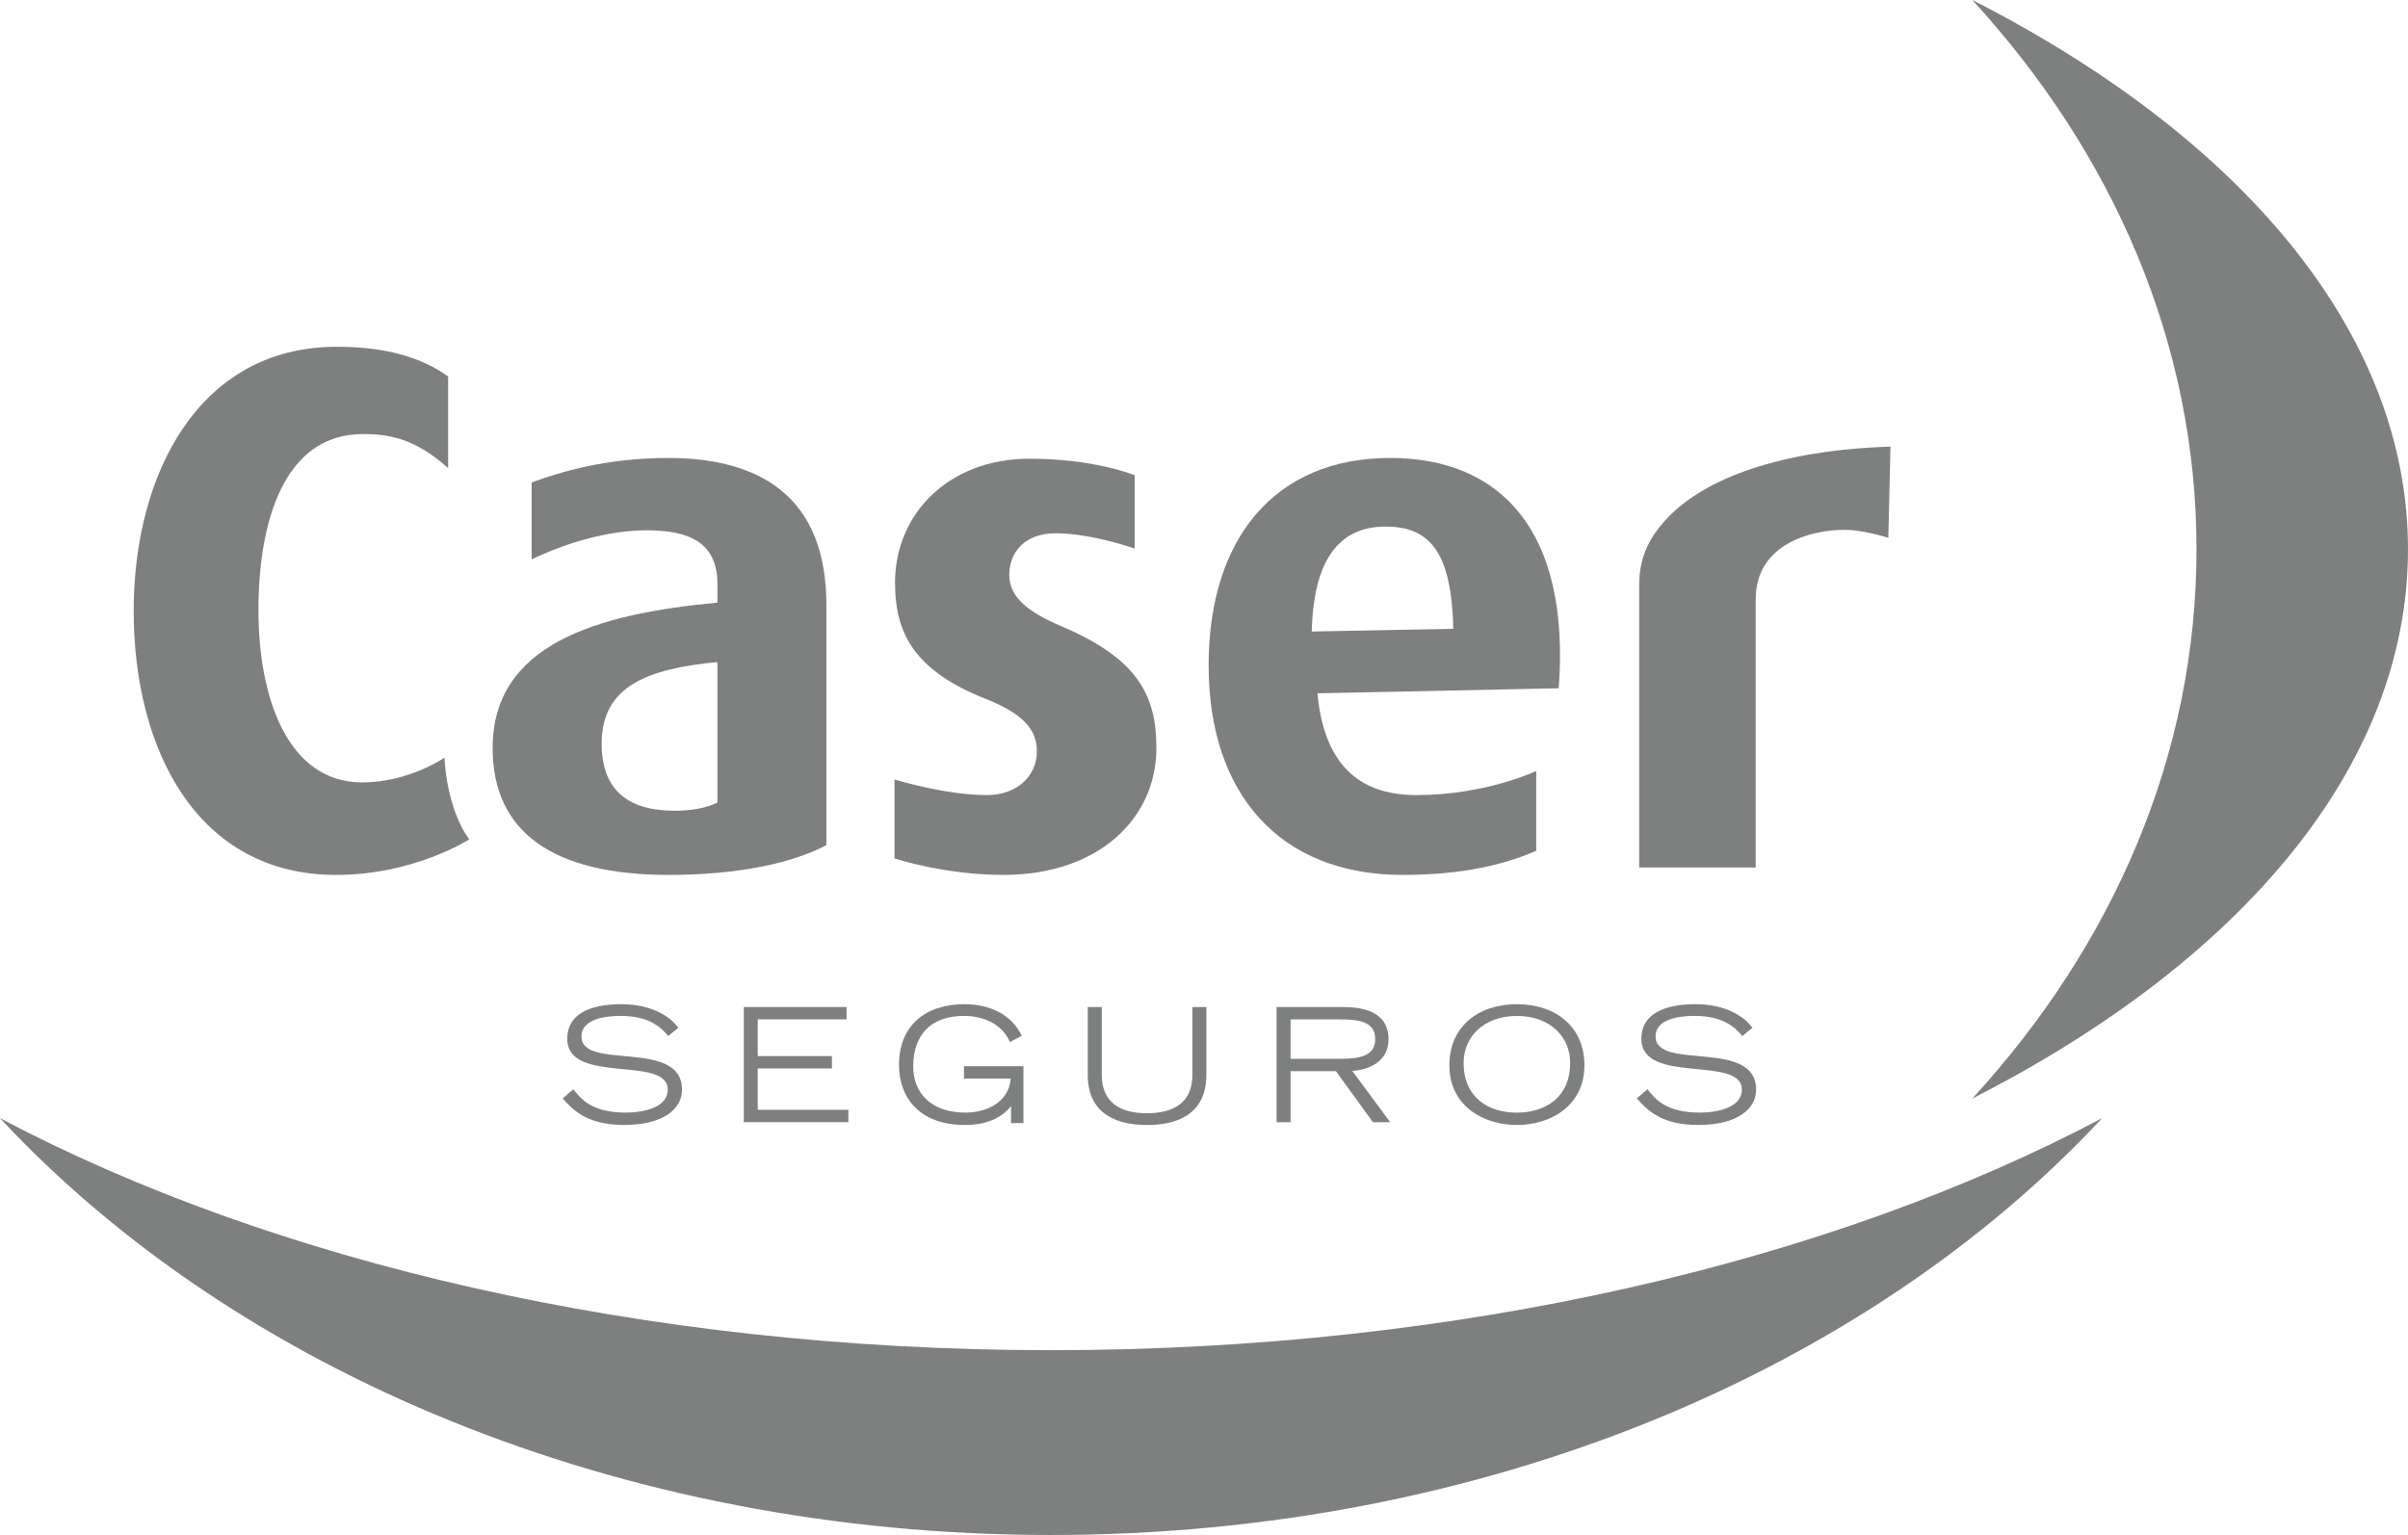
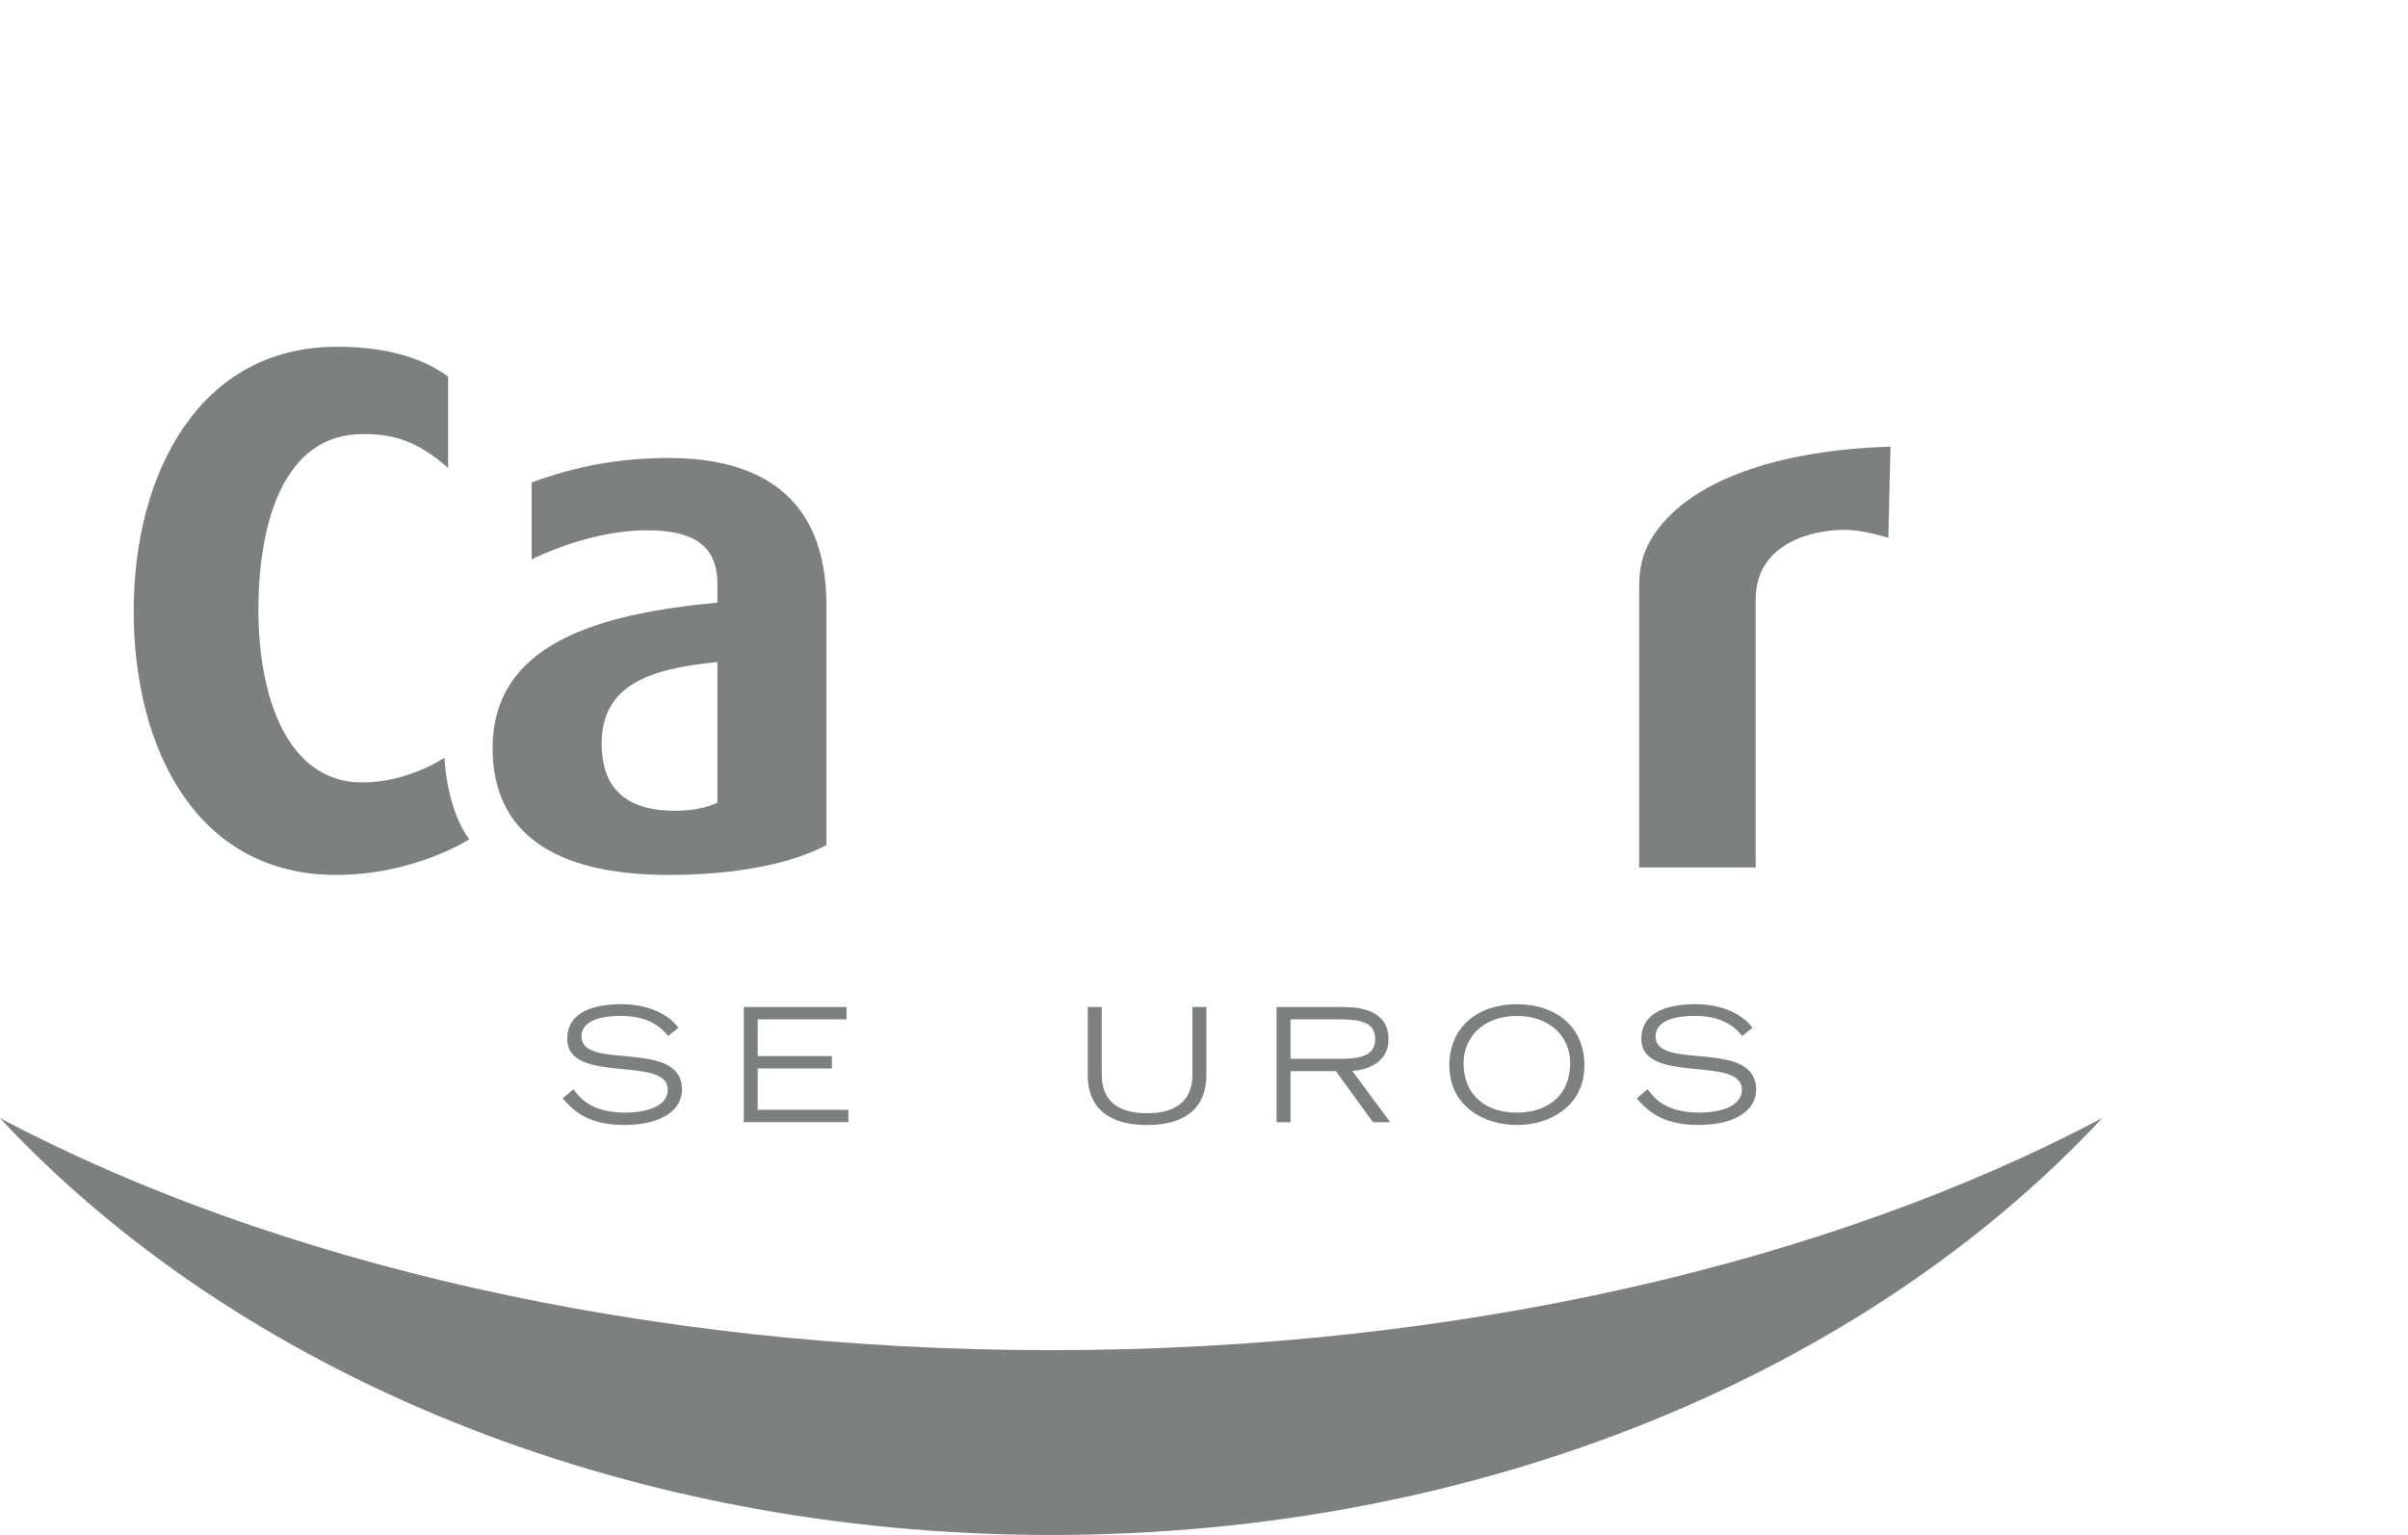
<svg xmlns="http://www.w3.org/2000/svg" width="71.961px" height="45.882px" viewBox="0 0 71.961 45.882" version="1.1">
  <title>logo-mutua-caser</title>
  <g id="Page-1" stroke="none" stroke-width="1" fill="none" fill-rule="evenodd">
    <g id="mutues-2023" transform="translate(-1557.414, -1885.163)" fill="#7E7F7F">
      <g id="logo-mutua-caser" transform="translate(1557, 1885)">
-         <path d="M59.355,0.163 C63.566,4.752 66.055,10.432 66.055,16.582 C66.055,22.73 63.566,28.41 59.355,32.999 C67.362,28.915 72.375,23.072 72.375,16.582 C72.375,10.092 67.362,4.249 59.355,0.163" id="Fill-253" />
        <path d="M0.414,33.586 C7.444,41.134 18.893,46.045 31.824,46.045 C44.754,46.045 56.204,41.134 63.234,33.586 C55.122,37.877 44.04,40.521 31.824,40.521 C19.607,40.521 8.526,37.877 0.414,33.586" id="Fill-254" />
        <path d="M19.113,33.42 C18.081,33.42 17.749,32.984 17.55,32.721 L17.228,32.995 C17.521,33.321 17.939,33.789 19.065,33.789 C20.236,33.789 20.795,33.311 20.795,32.734 C20.795,31.192 17.791,32.185 17.791,31.145 C17.791,30.709 18.279,30.529 18.971,30.529 C19.909,30.529 20.241,30.969 20.383,31.13 L20.686,30.884 C20.449,30.553 19.89,30.179 18.981,30.179 C18.042,30.179 17.365,30.477 17.365,31.211 C17.365,32.607 20.369,31.689 20.369,32.734 C20.369,33.269 19.642,33.42 19.113,33.42" id="Fill-255" />
        <polygon id="Fill-256" points="25.712 30.632 25.712 30.264 22.642 30.264 22.642 33.705 25.767 33.705 25.767 33.336 23.058 33.336 23.058 32.1 25.275 32.1 25.275 31.731 23.058 31.731 23.058 30.632" />
-         <path d="M30.998,33.733 L30.998,32.034 L29.221,32.034 L29.221,32.403 L30.619,32.403 C30.562,33.118 29.89,33.42 29.264,33.42 C28.242,33.42 27.705,32.834 27.705,32.044 C27.705,31.063 28.261,30.529 29.227,30.529 C29.69,30.529 30.325,30.694 30.596,31.31 L30.946,31.126 C30.69,30.548 30.06,30.179 29.24,30.179 C28.081,30.179 27.28,30.808 27.28,31.992 C27.28,32.989 27.91,33.789 29.245,33.789 C30.022,33.789 30.396,33.501 30.628,33.23 L30.628,33.733 L30.998,33.733 Z" id="Fill-257" />
        <path d="M33.339,32.289 L33.339,30.264 L32.92,30.264 L32.92,32.289 C32.92,33.534 33.892,33.79 34.692,33.79 C35.493,33.79 36.465,33.534 36.465,32.289 L36.465,30.264 L36.048,30.264 L36.048,32.289 C36.048,33.079 35.541,33.439 34.692,33.439 C33.844,33.439 33.339,33.079 33.339,32.289" id="Fill-258" />
        <path d="M40.458,31.812 L38.981,31.812 L38.981,30.633 L40.458,30.633 C41.061,30.633 41.511,30.717 41.511,31.22 C41.511,31.725 41.061,31.812 40.458,31.812 M41.909,31.225 C41.909,30.383 41.103,30.264 40.553,30.264 L38.564,30.264 L38.564,33.706 L38.981,33.706 L38.981,32.18 L40.336,32.18 L41.443,33.706 L41.959,33.706 L40.824,32.172 C41.24,32.151 41.909,31.943 41.909,31.225" id="Fill-259" />
        <path d="M47.337,31.93 C47.337,32.976 46.584,33.421 45.746,33.421 C44.898,33.421 44.153,32.976 44.153,31.93 C44.153,31.163 44.746,30.53 45.746,30.53 C46.745,30.53 47.337,31.163 47.337,31.93 M43.727,32.005 C43.727,33.226 44.75,33.789 45.746,33.789 C46.739,33.789 47.763,33.226 47.763,32.005 C47.763,30.861 46.915,30.18 45.746,30.18 C44.575,30.18 43.727,30.861 43.727,32.005" id="Fill-260" />
        <path d="M51.164,33.789 C52.334,33.789 52.894,33.311 52.894,32.734 C52.894,31.192 49.89,32.185 49.89,31.145 C49.89,30.709 50.377,30.529 51.07,30.529 C52.007,30.529 52.339,30.969 52.481,31.13 L52.784,30.884 C52.548,30.553 51.989,30.179 51.08,30.179 C50.141,30.179 49.464,30.477 49.464,31.211 C49.464,32.607 52.468,31.689 52.468,32.734 C52.468,33.269 51.741,33.42 51.212,33.42 C50.18,33.42 49.848,32.984 49.649,32.721 L49.327,32.995 C49.621,33.321 50.038,33.789 51.164,33.789" id="Fill-261" />
        <path d="M10.456,26.315 C12.797,26.315 14.437,25.251 14.437,25.251 C13.995,24.66 13.741,23.679 13.697,22.811 C13.697,22.811 12.632,23.55 11.238,23.55 C9.006,23.55 8.137,21.009 8.137,18.399 C8.137,15.768 8.895,13.137 11.26,13.137 C12.109,13.137 12.848,13.302 13.806,14.153 L13.806,11.419 C13.046,10.863 11.974,10.528 10.48,10.528 C6.351,10.528 4.409,14.341 4.409,18.421 C4.409,22.57 6.306,26.315 10.456,26.315" id="Fill-262" />
        <path d="M49.4,26.092 L52.881,26.092 L52.881,18.082 C52.881,16.258 54.867,15.952 55.706,16.006 C56.213,16.038 56.845,16.239 56.845,16.239 L56.909,13.513 C53.597,13.619 51.395,14.464 50.278,15.61 C49.31,16.605 49.4,17.412 49.4,18.108 L49.4,26.092 Z" id="Fill-263" />
-         <path d="M34.972,22.524 C34.972,20.965 34.435,19.855 32.115,18.874 C31.177,18.473 30.575,18.032 30.575,17.352 C30.575,16.66 31.044,16.103 31.959,16.103 C33.032,16.103 34.324,16.559 34.324,16.559 L34.324,14.369 C34.324,14.369 33.14,13.874 31.177,13.874 C28.767,13.874 27.161,15.523 27.161,17.575 C27.161,18.998 27.652,20.178 29.86,21.047 C30.978,21.493 31.4,21.961 31.4,22.614 C31.4,23.372 30.797,23.929 29.906,23.929 C28.664,23.929 27.146,23.463 27.146,23.463 L27.146,25.821 C27.146,25.821 28.632,26.315 30.397,26.315 C33.253,26.315 34.972,24.619 34.972,22.524" id="Fill-264" />
-         <path d="M41.821,15.903 C43.191,15.903 43.792,16.733 43.845,18.958 L39.614,19.039 C39.668,16.896 40.429,15.903 41.821,15.903 M42.334,26.315 C44.145,26.315 45.404,25.995 46.322,25.594 L46.322,23.209 C46.322,23.209 44.817,23.929 42.735,23.929 C40.973,23.929 39.975,22.948 39.785,20.886 L46.995,20.736 C47.347,16.03 45.26,13.852 41.955,13.852 C38.495,13.852 36.533,16.281 36.533,20.051 C36.533,23.885 38.651,26.315 42.334,26.315" id="Fill-265" />
        <path d="M21.853,19.952 L21.853,24.153 C21.54,24.308 21.095,24.397 20.58,24.397 C19.198,24.397 18.394,23.795 18.394,22.391 C18.394,20.676 19.754,20.153 21.853,19.952 M20.402,26.315 C22.478,26.315 24.107,25.958 25.11,25.424 L25.11,18.245 C25.11,14.988 23.102,13.852 20.38,13.852 C18.593,13.852 17.203,14.247 16.302,14.585 L16.302,16.884 C17.276,16.411 18.572,16.014 19.732,16.014 C21.005,16.014 21.853,16.371 21.853,17.619 L21.853,18.176 C18.237,18.512 15.136,19.427 15.136,22.524 C15.136,25.022 16.921,26.315 20.402,26.315" id="Fill-266" />
      </g>
    </g>
  </g>
</svg>